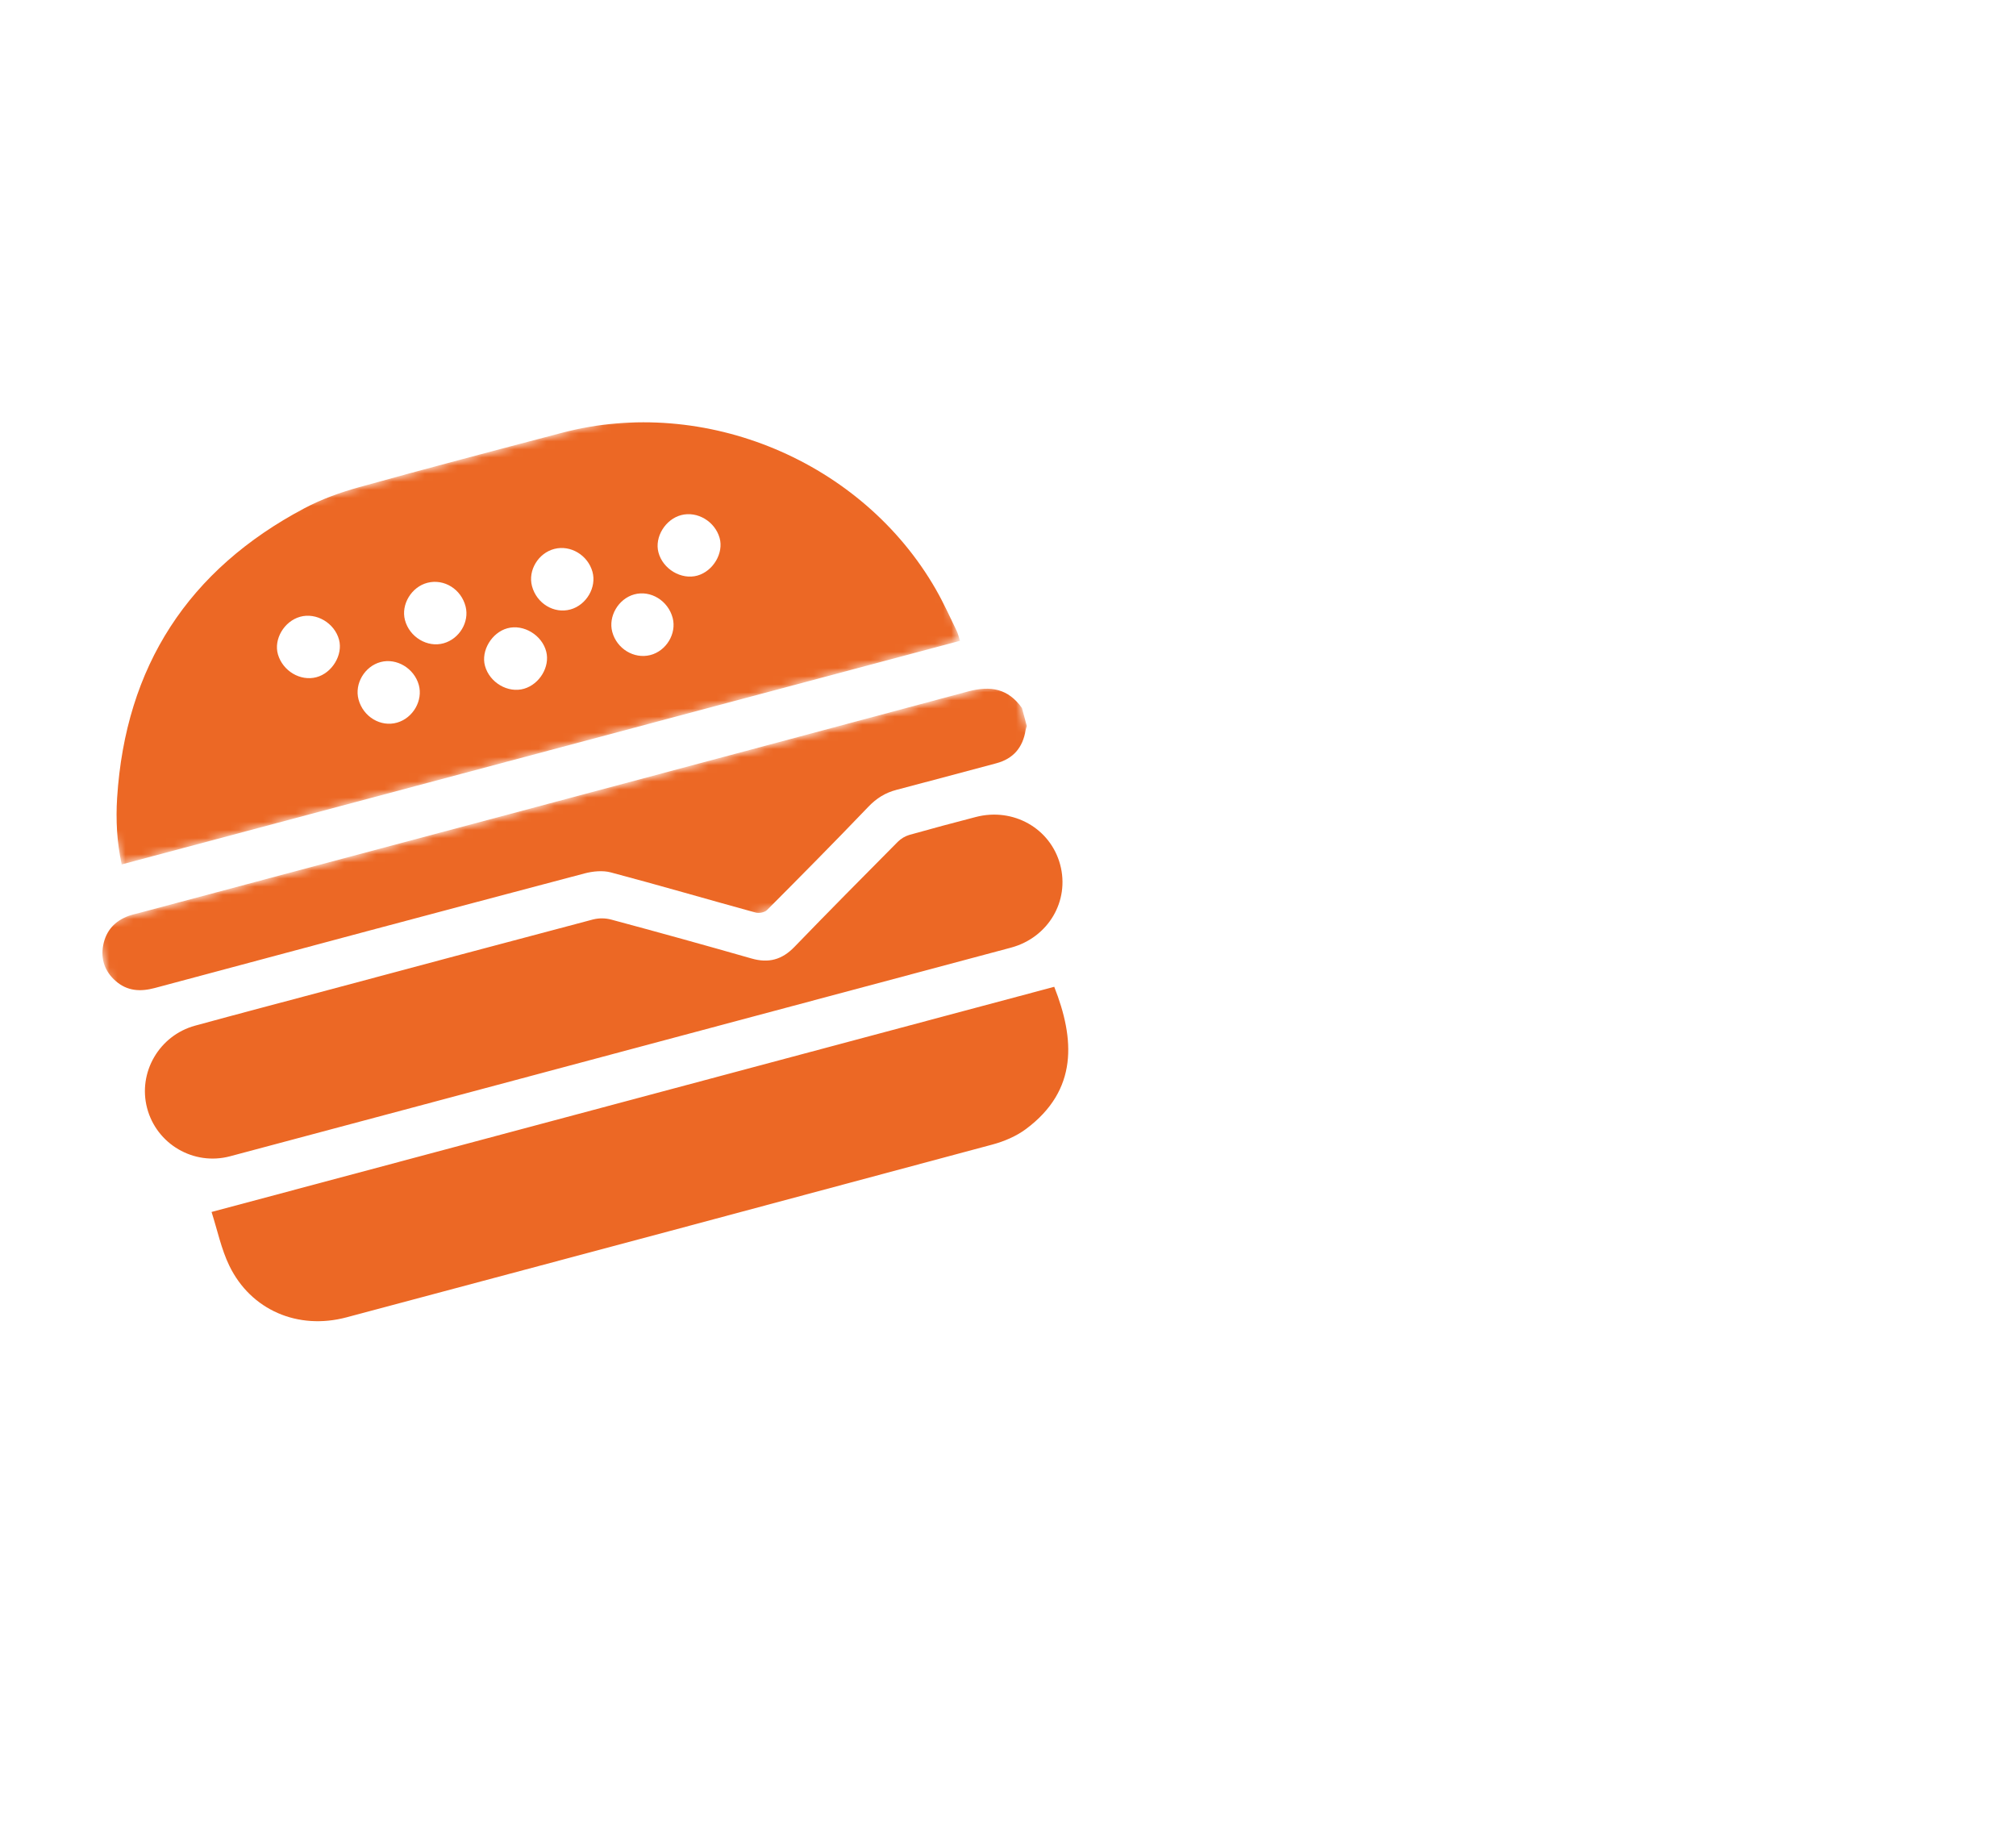
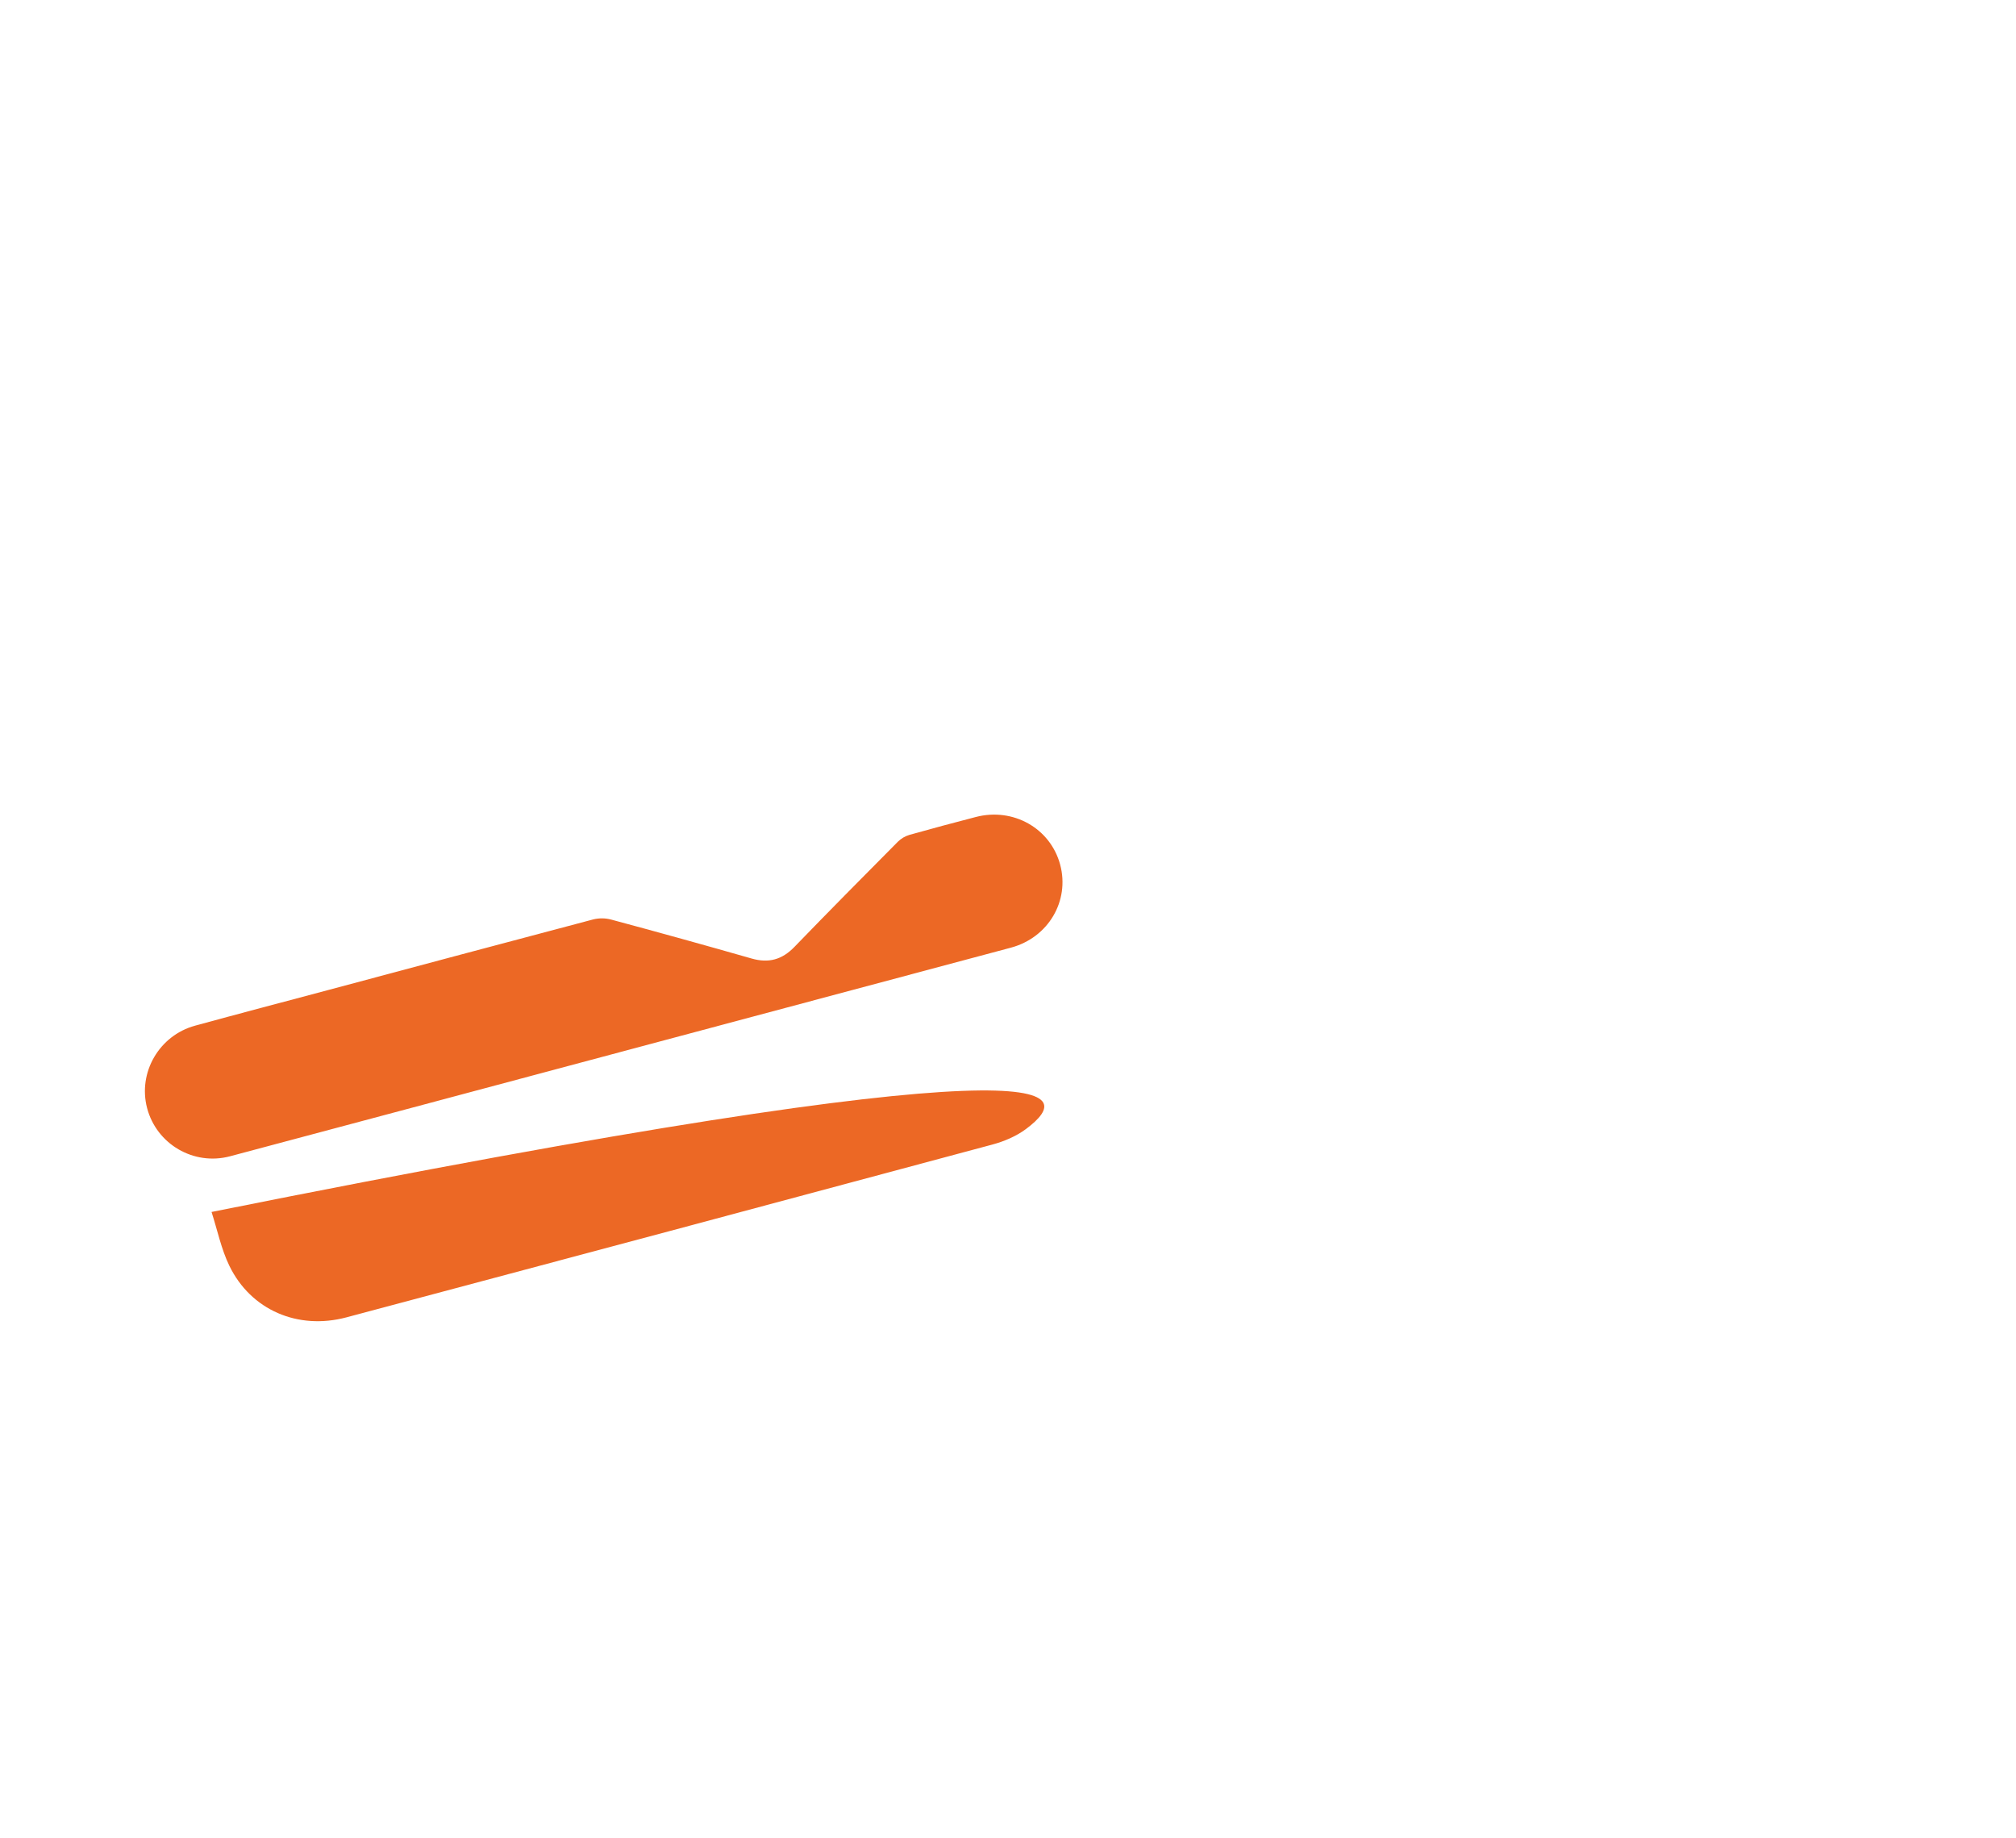
<svg xmlns="http://www.w3.org/2000/svg" width="249" height="227" viewBox="0 0 249 227" fill="none">
  <mask id="mask0_26_346" style="mask-type:luminance" maskUnits="userSpaceOnUse" x="11" y="83" width="120" height="51">
-     <path d="M11.553 114.217L125.265 83.872L130.414 103.01L16.702 133.355L11.553 114.217Z" fill="white" />
-   </mask>
+     </mask>
  <g mask="url(#mask0_26_346)">
    <path fill-rule="evenodd" clip-rule="evenodd" d="M126.823 89.659C126.773 89.832 126.705 90 126.676 90.176C126.331 92.31 125.168 93.706 123.039 94.268C118.93 95.355 114.83 96.474 110.717 97.546C109.343 97.904 108.252 98.589 107.254 99.631C103.133 103.932 98.944 108.167 94.738 112.387C94.45 112.676 93.773 112.822 93.365 112.71C87.388 111.071 81.437 109.331 75.447 107.741C74.439 107.473 73.223 107.596 72.19 107.868C54.494 112.547 36.809 117.268 19.131 122.013C17.336 122.496 15.715 122.402 14.288 121.152C12.947 119.977 12.414 118.465 12.752 116.715C13.098 114.919 14.197 113.721 15.914 113.101C16.344 112.946 16.797 112.852 17.243 112.733C51.355 103.63 85.472 94.542 119.573 85.391C122.351 84.645 124.532 85.049 126.226 87.441L126.823 89.659Z" fill="#EC6825" />
  </g>
  <mask id="mask1_26_346" style="mask-type:luminance" maskUnits="userSpaceOnUse" x="5" y="42" width="114" height="65">
-     <path d="M5.277 70.52L108.814 42.911L118.571 79.147L15.034 106.757L5.277 70.52Z" fill="white" />
-   </mask>
+     </mask>
  <g mask="url(#mask1_26_346)">
    <path fill-rule="evenodd" clip-rule="evenodd" d="M51.725 84.582C51.152 82.533 48.989 81.238 47.014 81.76C45.036 82.284 43.76 84.445 44.283 86.385C44.862 88.529 47.025 89.825 49.05 89.24C51.021 88.671 52.264 86.509 51.725 84.582ZM50.016 76.575C50.573 78.679 52.784 80.007 54.792 79.443C56.74 78.896 57.991 76.813 57.509 74.909C56.966 72.758 54.852 71.444 52.79 71.974C50.82 72.481 49.508 74.657 50.016 76.575ZM62.676 77.588C60.733 78.114 59.385 80.371 59.902 82.235C60.476 84.31 62.751 85.638 64.733 85.055C66.65 84.492 67.936 82.346 67.471 80.489C66.956 78.433 64.669 77.049 62.676 77.588ZM73.178 70.619C72.609 68.562 70.474 67.277 68.477 67.788C66.483 68.298 65.19 70.444 65.707 72.383C66.28 74.53 68.428 75.83 70.463 75.264C72.431 74.717 73.707 72.533 73.178 70.619ZM83.082 76.311C82.52 74.176 80.356 72.852 78.337 73.406C76.378 73.945 75.1 76.129 75.624 78.049C76.186 80.117 78.298 81.404 80.305 80.903C82.286 80.409 83.593 78.25 83.082 76.311ZM86.137 71.083C88.089 70.538 89.413 68.289 88.878 66.427C88.293 64.385 86.128 63.099 84.144 63.612C82.177 64.122 80.826 66.33 81.326 68.221C81.871 70.285 84.148 71.638 86.137 71.084M37.059 76.173C35.087 76.729 33.781 78.956 34.331 80.823C34.936 82.874 37.093 84.154 39.07 83.637C41.012 83.129 42.375 80.883 41.877 79.011C41.326 76.939 39.064 75.606 37.059 76.172M118.571 79.141L15.03 106.757C14.435 103.999 14.291 101.264 14.466 98.533C15.503 82.296 23.26 70.351 37.63 62.752C39.739 61.636 42.048 60.807 44.356 60.167C52.691 57.852 61.057 55.647 69.423 53.447C87.052 48.811 106.505 56.957 115.586 72.781C116.534 74.433 117.318 76.18 118.154 77.892C118.334 78.26 118.419 78.673 118.571 79.141Z" fill="#EC6825" />
  </g>
-   <path fill-rule="evenodd" clip-rule="evenodd" d="M26.129 149.675L130.211 121.867C132.742 128.285 133.197 134.61 126.717 139.433C125.525 140.32 124.039 140.953 122.591 141.344C96 148.488 69.401 155.603 42.795 162.689C36.797 164.288 30.982 161.792 28.326 156.317C27.323 154.253 26.856 151.932 26.129 149.675ZM76.695 129.904C60.605 134.203 44.514 138.511 28.419 142.796C23.924 143.994 19.333 141.298 18.166 136.837C17.018 132.449 19.657 127.879 24.102 126.665C29.531 125.181 34.976 123.75 40.414 122.299C51.364 119.373 62.31 116.437 73.269 113.545C73.997 113.367 74.758 113.373 75.482 113.564C81.278 115.12 87.061 116.723 92.83 118.373C94.941 118.98 96.599 118.515 98.117 116.945C102.336 112.582 106.61 108.27 110.887 103.961C111.285 103.564 111.775 103.271 112.314 103.109C115.042 102.343 117.777 101.606 120.52 100.898C125.138 99.691 129.736 102.291 130.941 106.773C132.148 111.266 129.476 115.798 124.858 117.034C108.806 121.331 92.749 125.616 76.695 129.904Z" fill="#EC6825" />
+   <path fill-rule="evenodd" clip-rule="evenodd" d="M26.129 149.675C132.742 128.285 133.197 134.61 126.717 139.433C125.525 140.32 124.039 140.953 122.591 141.344C96 148.488 69.401 155.603 42.795 162.689C36.797 164.288 30.982 161.792 28.326 156.317C27.323 154.253 26.856 151.932 26.129 149.675ZM76.695 129.904C60.605 134.203 44.514 138.511 28.419 142.796C23.924 143.994 19.333 141.298 18.166 136.837C17.018 132.449 19.657 127.879 24.102 126.665C29.531 125.181 34.976 123.75 40.414 122.299C51.364 119.373 62.31 116.437 73.269 113.545C73.997 113.367 74.758 113.373 75.482 113.564C81.278 115.12 87.061 116.723 92.83 118.373C94.941 118.98 96.599 118.515 98.117 116.945C102.336 112.582 106.61 108.27 110.887 103.961C111.285 103.564 111.775 103.271 112.314 103.109C115.042 102.343 117.777 101.606 120.52 100.898C125.138 99.691 129.736 102.291 130.941 106.773C132.148 111.266 129.476 115.798 124.858 117.034C108.806 121.331 92.749 125.616 76.695 129.904Z" fill="#EC6825" />
</svg>